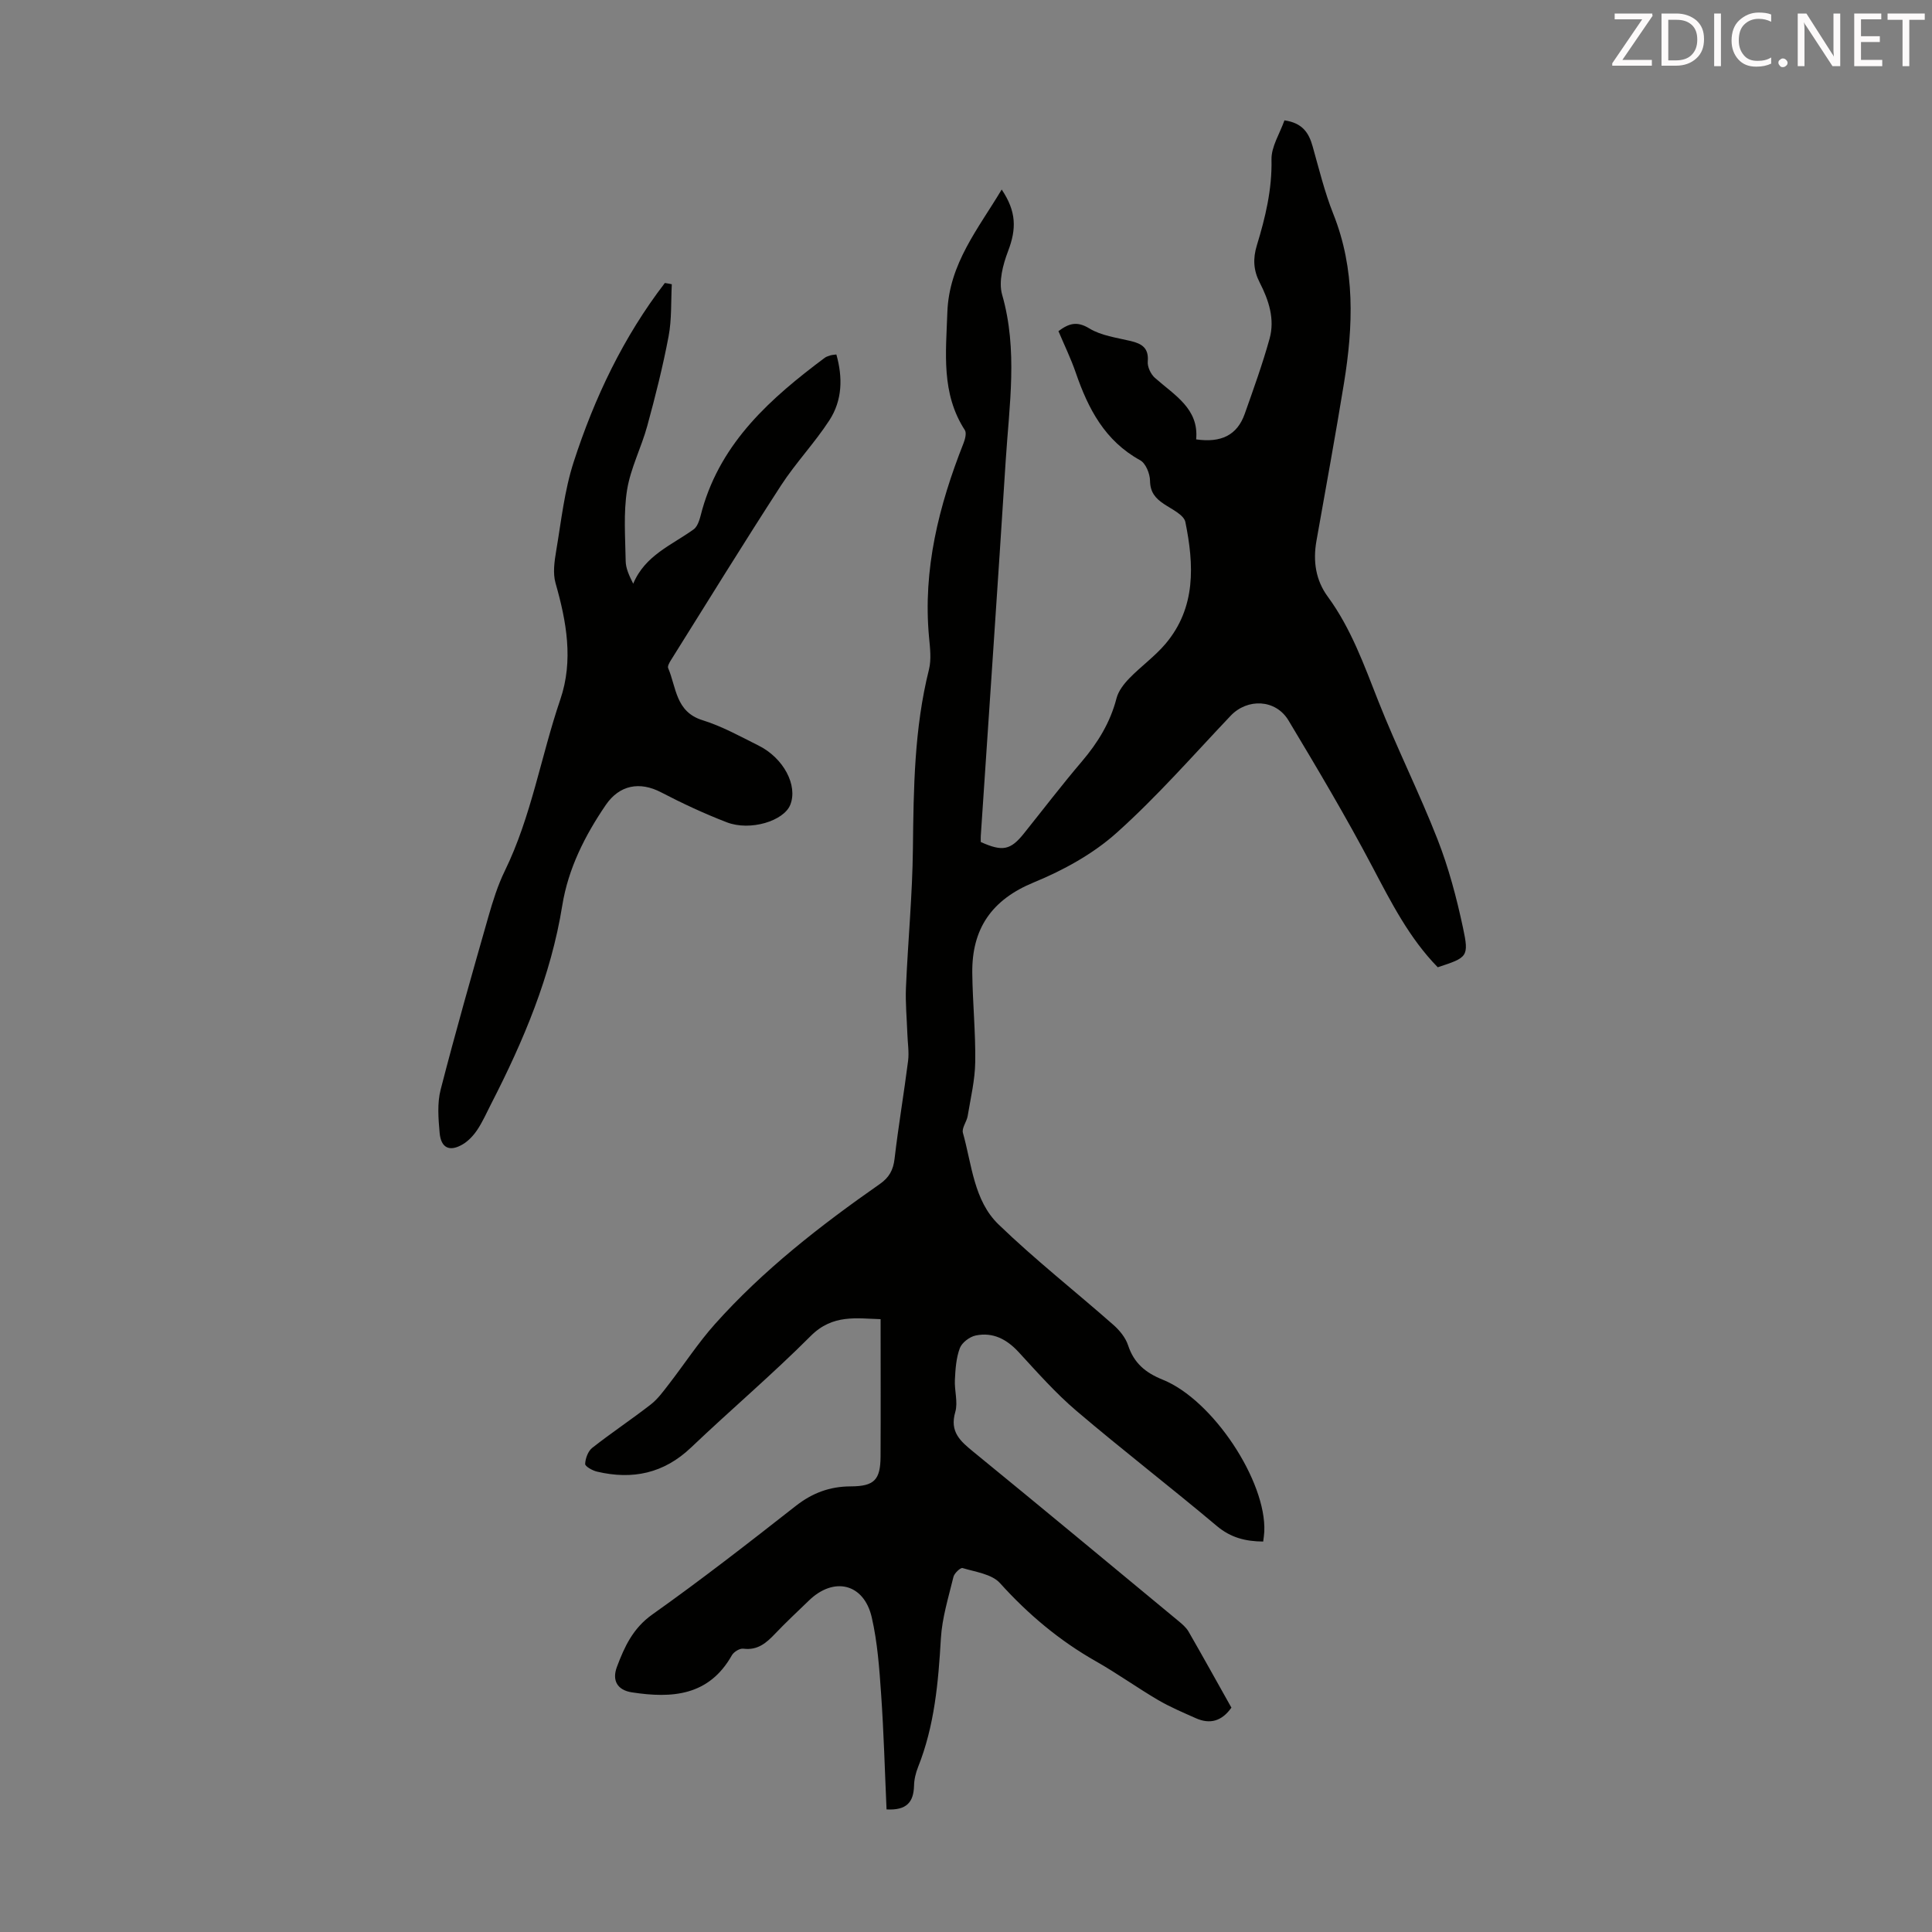
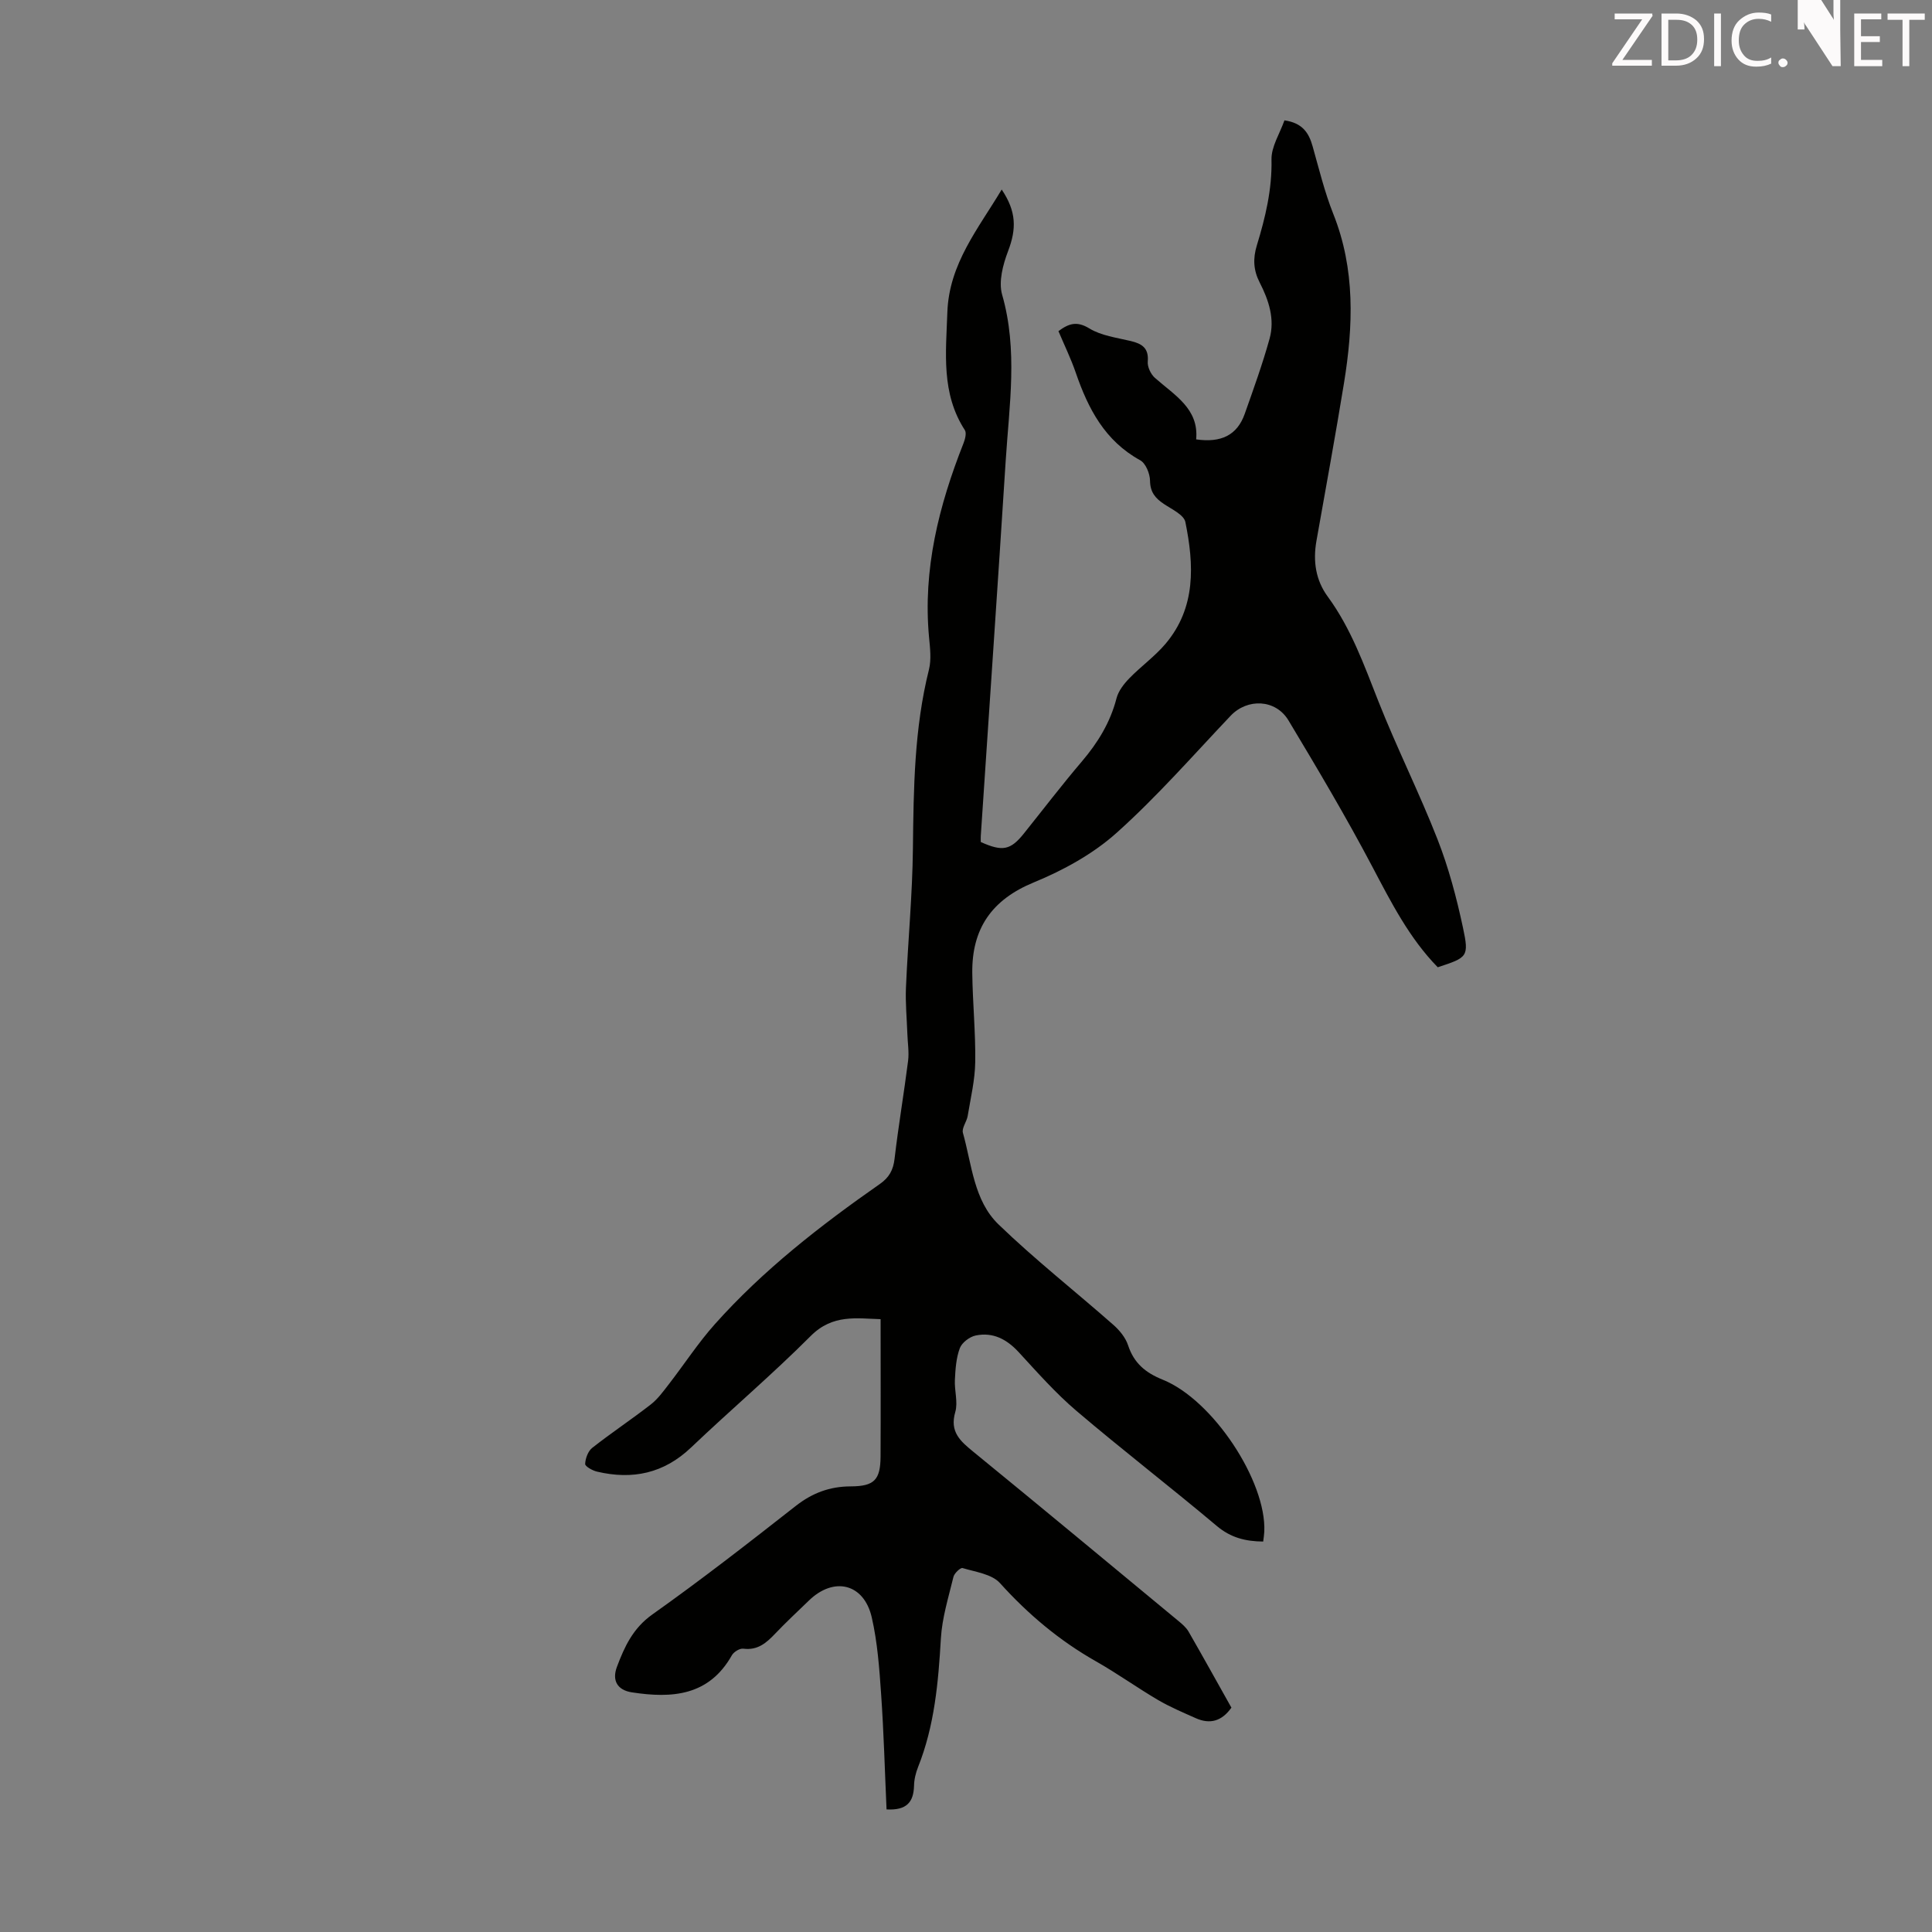
<svg xmlns="http://www.w3.org/2000/svg" enable-background="new 0 0 400 400" viewBox="0 0 400 400">
  <rect x="0" y="0" width="400" height="400" fill="#808080" stroke="none" />
  <path d="m183.55 374.62c-.36-8-.57-15.92-1.12-23.82-.37-5.34-.75-10.74-1.94-15.93-1.62-7.05-7.86-8.52-13.04-3.47-2.33 2.26-4.72 4.47-6.95 6.82-1.83 1.93-3.64 3.51-6.61 3.12-.73-.1-1.96.66-2.36 1.36-4.76 8.45-12.42 8.96-20.72 7.68-2.97-.46-4.15-2.43-3.08-5.28 1.56-4.15 3.3-7.97 7.3-10.82 10.13-7.18 19.94-14.82 29.71-22.48 3.44-2.7 7.06-4.05 11.39-4.06 4.88-.02 6.15-1.35 6.18-6.17.05-9.38.01-18.75.01-28.45-4.87-.13-9.9-1.1-14.45 3.46-7.97 7.99-16.6 15.31-24.78 23.1-5.65 5.39-12.15 6.74-19.5 5-.94-.22-2.46-1.08-2.44-1.59.05-1.15.6-2.65 1.47-3.33 3.95-3.11 8.16-5.9 12.13-8.99 1.45-1.13 2.58-2.71 3.73-4.19 3.19-4.12 6.05-8.53 9.51-12.41 10.04-11.25 21.88-20.45 34.19-29.05 1.9-1.33 2.76-2.87 3.03-5.21.79-6.77 1.94-13.5 2.8-20.27.23-1.83-.09-3.73-.15-5.6-.11-3.2-.43-6.4-.29-9.59.41-9.61 1.34-19.2 1.44-28.81.14-12.44.27-24.83 3.32-37.01.52-2.1.23-4.46.02-6.68-1.31-14.05 2.03-27.26 7.13-40.17.33-.84.67-2.13.28-2.73-4.93-7.61-3.91-15.99-3.62-24.4.35-10.07 6.45-17.36 11.25-25.41 3.06 4.56 3.08 8.13 1.33 12.73-1.07 2.8-2.01 6.34-1.24 9.04 3.29 11.46 1.47 22.9.74 34.36-1.65 25.91-3.44 51.81-5.16 77.71-.03.44 0 .87 0 1.25 4.51 2.03 6.16 1.69 8.93-1.77 3.99-4.98 7.86-10.05 12-14.91 3.31-3.89 5.88-8.07 7.17-13.07.39-1.51 1.51-2.96 2.63-4.12 2.41-2.49 5.3-4.54 7.53-7.18 6.33-7.5 5.89-16.36 4.1-25.19-.3-1.5-2.81-2.65-4.45-3.75-1.78-1.19-2.84-2.44-2.87-4.82-.02-1.46-.89-3.6-2.04-4.23-7.3-4.01-10.76-10.65-13.32-18.09-1.01-2.94-2.38-5.75-3.6-8.64 2.18-1.62 3.84-2.12 6.4-.56 2.46 1.5 5.64 1.91 8.55 2.6 2.35.56 3.78 1.46 3.54 4.26-.09 1.09.62 2.61 1.47 3.36 4.05 3.6 9.15 6.38 8.55 12.75 5.16.74 8.49-.85 10.06-5.29 1.82-5.15 3.68-10.29 5.14-15.55 1.13-4.07-.17-7.98-2.04-11.63-1.3-2.53-1.44-4.94-.59-7.71 1.76-5.76 3.16-11.56 3.03-17.75-.06-2.66 1.71-5.37 2.68-8.12 3.73.53 5.05 2.58 5.83 5.36 1.33 4.7 2.48 9.48 4.28 14 4.58 11.48 4.14 23.21 2.22 35.03-1.78 10.92-3.78 21.81-5.71 32.71-.73 4.16-.16 8.09 2.35 11.51 4.83 6.59 7.51 14.14 10.47 21.64 3.81 9.65 8.48 18.96 12.26 28.62 2.3 5.88 3.94 12.08 5.26 18.26 1.3 6.07.93 6.19-5.22 8.21-5.9-6.03-9.66-13.46-13.58-20.89-5.41-10.26-11.35-20.26-17.32-30.21-2.66-4.43-8.52-4.62-11.98-.97-7.77 8.19-15.23 16.74-23.62 24.25-4.88 4.37-11.02 7.74-17.13 10.25-8.76 3.6-12.85 9.63-12.74 18.77.07 6.15.7 12.29.61 18.43-.05 3.72-.95 7.44-1.56 11.15-.2 1.2-1.26 2.5-.99 3.5 1.85 6.57 2.25 14.02 7.38 18.97 7.56 7.3 15.86 13.82 23.75 20.77 1.29 1.13 2.54 2.65 3.06 4.23 1.22 3.71 3.59 5.69 7.18 7.14 10.42 4.2 21.48 21.04 21.03 31.44-.03.66-.14 1.31-.23 2.07-3.65-.03-6.71-.79-9.6-3.22-9.59-8.07-19.53-15.72-29.07-23.84-4.31-3.67-8.1-7.97-11.95-12.15-2.47-2.68-5.34-4.19-8.9-3.45-1.26.26-2.86 1.47-3.29 2.63-.76 2.02-.91 4.33-1.02 6.54-.12 2.23.67 4.63.08 6.67-1.2 4.11 1.04 6.03 3.76 8.25 14.22 11.61 28.33 23.34 42.47 35.04.76.63 1.57 1.32 2.06 2.16 3.01 5.23 5.93 10.51 8.88 15.76-1.96 2.78-4.41 3.51-7.38 2.18-2.64-1.18-5.33-2.31-7.82-3.77-4.34-2.55-8.44-5.5-12.81-7.98-7.58-4.29-14.07-9.75-19.91-16.22-1.69-1.87-5.06-2.3-7.74-3.11-.43-.13-1.71 1.07-1.89 1.83-1.02 4.22-2.35 8.45-2.6 12.74-.53 9.09-1.31 18.06-4.72 26.62-.49 1.23-.82 2.6-.84 3.91-.1 3.38-1.54 5.1-5.69 4.87z" fill="#010100" />
-   <path d="m139.09 58.85c-.19 3.59 0 7.25-.66 10.75-1.18 6.25-2.74 12.44-4.42 18.58-1.22 4.47-3.45 8.73-4.18 13.25-.77 4.8-.37 9.81-.29 14.73.02 1.48.68 2.94 1.56 4.69 2.47-5.91 7.98-7.98 12.51-11.25 1.05-.76 1.38-2.68 1.79-4.13 4.01-14.06 14.24-23.08 25.35-31.39.35-.26.81-.37 1.23-.52.2-.07.44-.07 1.18-.17 1.34 4.76 1.26 9.47-1.46 13.65-3.04 4.67-6.95 8.78-9.99 13.45-7.78 12-15.28 24.18-22.87 36.3-.28.45-.66 1.15-.51 1.52 1.71 4.01 1.53 9.07 7.12 10.8 4.02 1.25 7.8 3.35 11.6 5.25 5.21 2.6 8.16 8.26 6.57 12.26-1.33 3.35-8.28 5.5-13.14 3.63-4.65-1.79-9.19-3.91-13.61-6.21-4.43-2.31-8.62-1.52-11.45 2.62-4.33 6.35-7.77 13.17-9 20.77-2.36 14.67-8.04 28.08-14.75 41.15-.92 1.79-1.73 3.65-2.84 5.32-.78 1.17-1.84 2.32-3.04 3.03-2.71 1.59-4.49.76-4.77-2.39-.26-2.96-.52-6.12.21-8.94 3.09-12 6.49-23.92 9.89-35.83.92-3.21 1.93-6.46 3.39-9.45 5.52-11.3 7.48-23.73 11.5-35.51 2.74-8.05 1.29-16.09-.99-24.08-.59-2.07-.23-4.53.14-6.73 1.04-6.15 1.7-12.45 3.61-18.34 4.31-13.32 10.3-25.9 18.88-37.07.5.07.97.16 1.44.26z" fill="#010100" />
  <g fill="#fcfafa">
    <path d="m342.2 3.2-6.3 9.2h6.1v1.2h-8.2v-.5l6.2-9.1h-5.7v-1.2h7.8v.4z" />
    <path d="m344 13.7v-10.9h3.1c1.6 0 3 .5 4.1 1.4 1.1 1 1.6 2.2 1.6 3.9s-.5 3-1.6 4-2.5 1.5-4.2 1.5h-3zm1.4-9.6v8.4h1.6c1.4 0 2.5-.4 3.2-1.1.8-.8 1.2-1.8 1.2-3.2s-.4-2.4-1.2-3.1-1.8-1-3.1-1z" />
    <path d="m356.3 2.8v10.9h-1.4v-10.9z" />
    <path d="m366.6 13.2c-.8.4-1.8.6-3 .6-1.6 0-2.8-.5-3.7-1.5s-1.4-2.3-1.4-3.9c0-1.7.5-3.2 1.6-4.2s2.4-1.6 4-1.6c1 0 1.9.1 2.6.4v1.5c-.8-.4-1.6-.6-2.6-.6-1.2 0-2.2.4-3 1.2s-1.1 1.9-1.1 3.3c0 1.3.4 2.3 1.1 3.1s1.6 1.1 2.8 1.1c1.1 0 2-.2 2.8-.7v1.3z" />
    <path d="m368.2 13c0-.3.1-.5.3-.6.2-.2.4-.3.6-.3.3 0 .5.1.7.3s.3.4.3.6-.1.5-.3.6c-.2.2-.4.3-.7.3s-.5-.1-.6-.3c-.2-.2-.3-.4-.3-.6z" />
-     <path d="m381.1 13.7h-1.7l-5.5-8.4c-.2-.2-.3-.5-.4-.7 0 .2.1.8.1 1.5v7.6h-1.4v-10.9h1.8l5.3 8.3c.3.4.4.6.4.8 0-.3-.1-.8-.1-1.6v-7.5h1.4v10.9z" />
+     <path d="m381.1 13.7h-1.7l-5.5-8.4c-.2-.2-.3-.5-.4-.7 0 .2.1.8.1 1.5h-1.4v-10.9h1.8l5.3 8.3c.3.4.4.6.4.8 0-.3-.1-.8-.1-1.6v-7.5h1.4v10.9z" />
    <path d="m389.7 13.7h-5.8v-10.9h5.6v1.2h-4.2v3.5h3.9v1.2h-3.9v3.7h4.4z" />
    <path d="m398.4 4.1h-3.1v9.6h-1.4v-9.6h-3.1v-1.3h7.7v1.3z" />
  </g>
</svg>